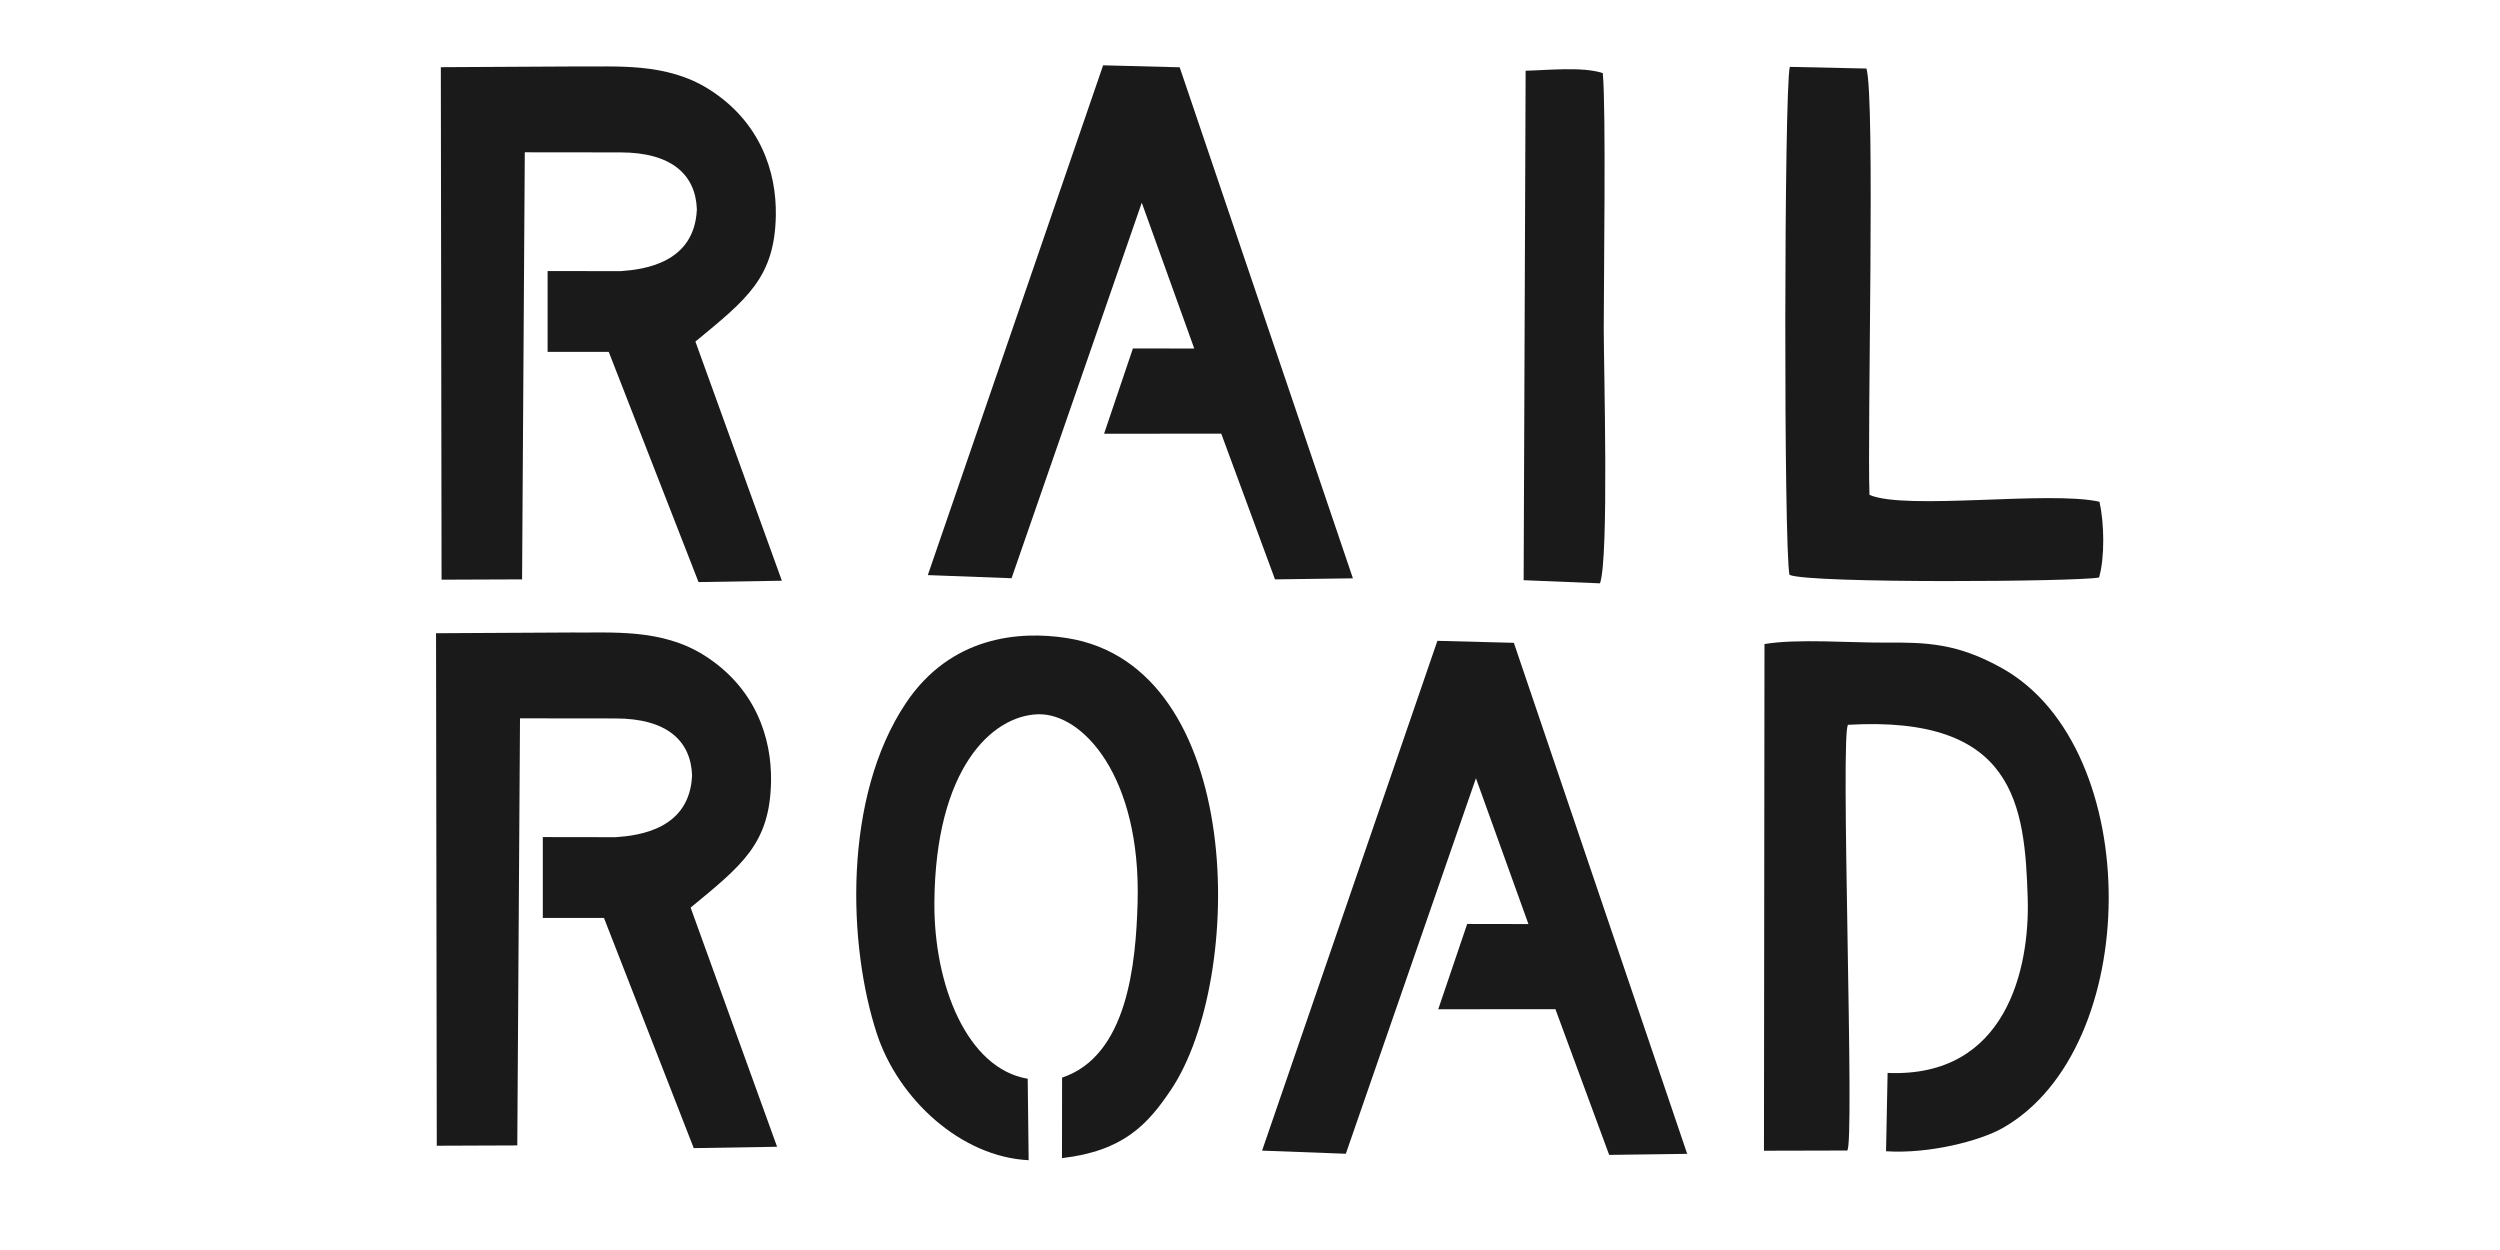
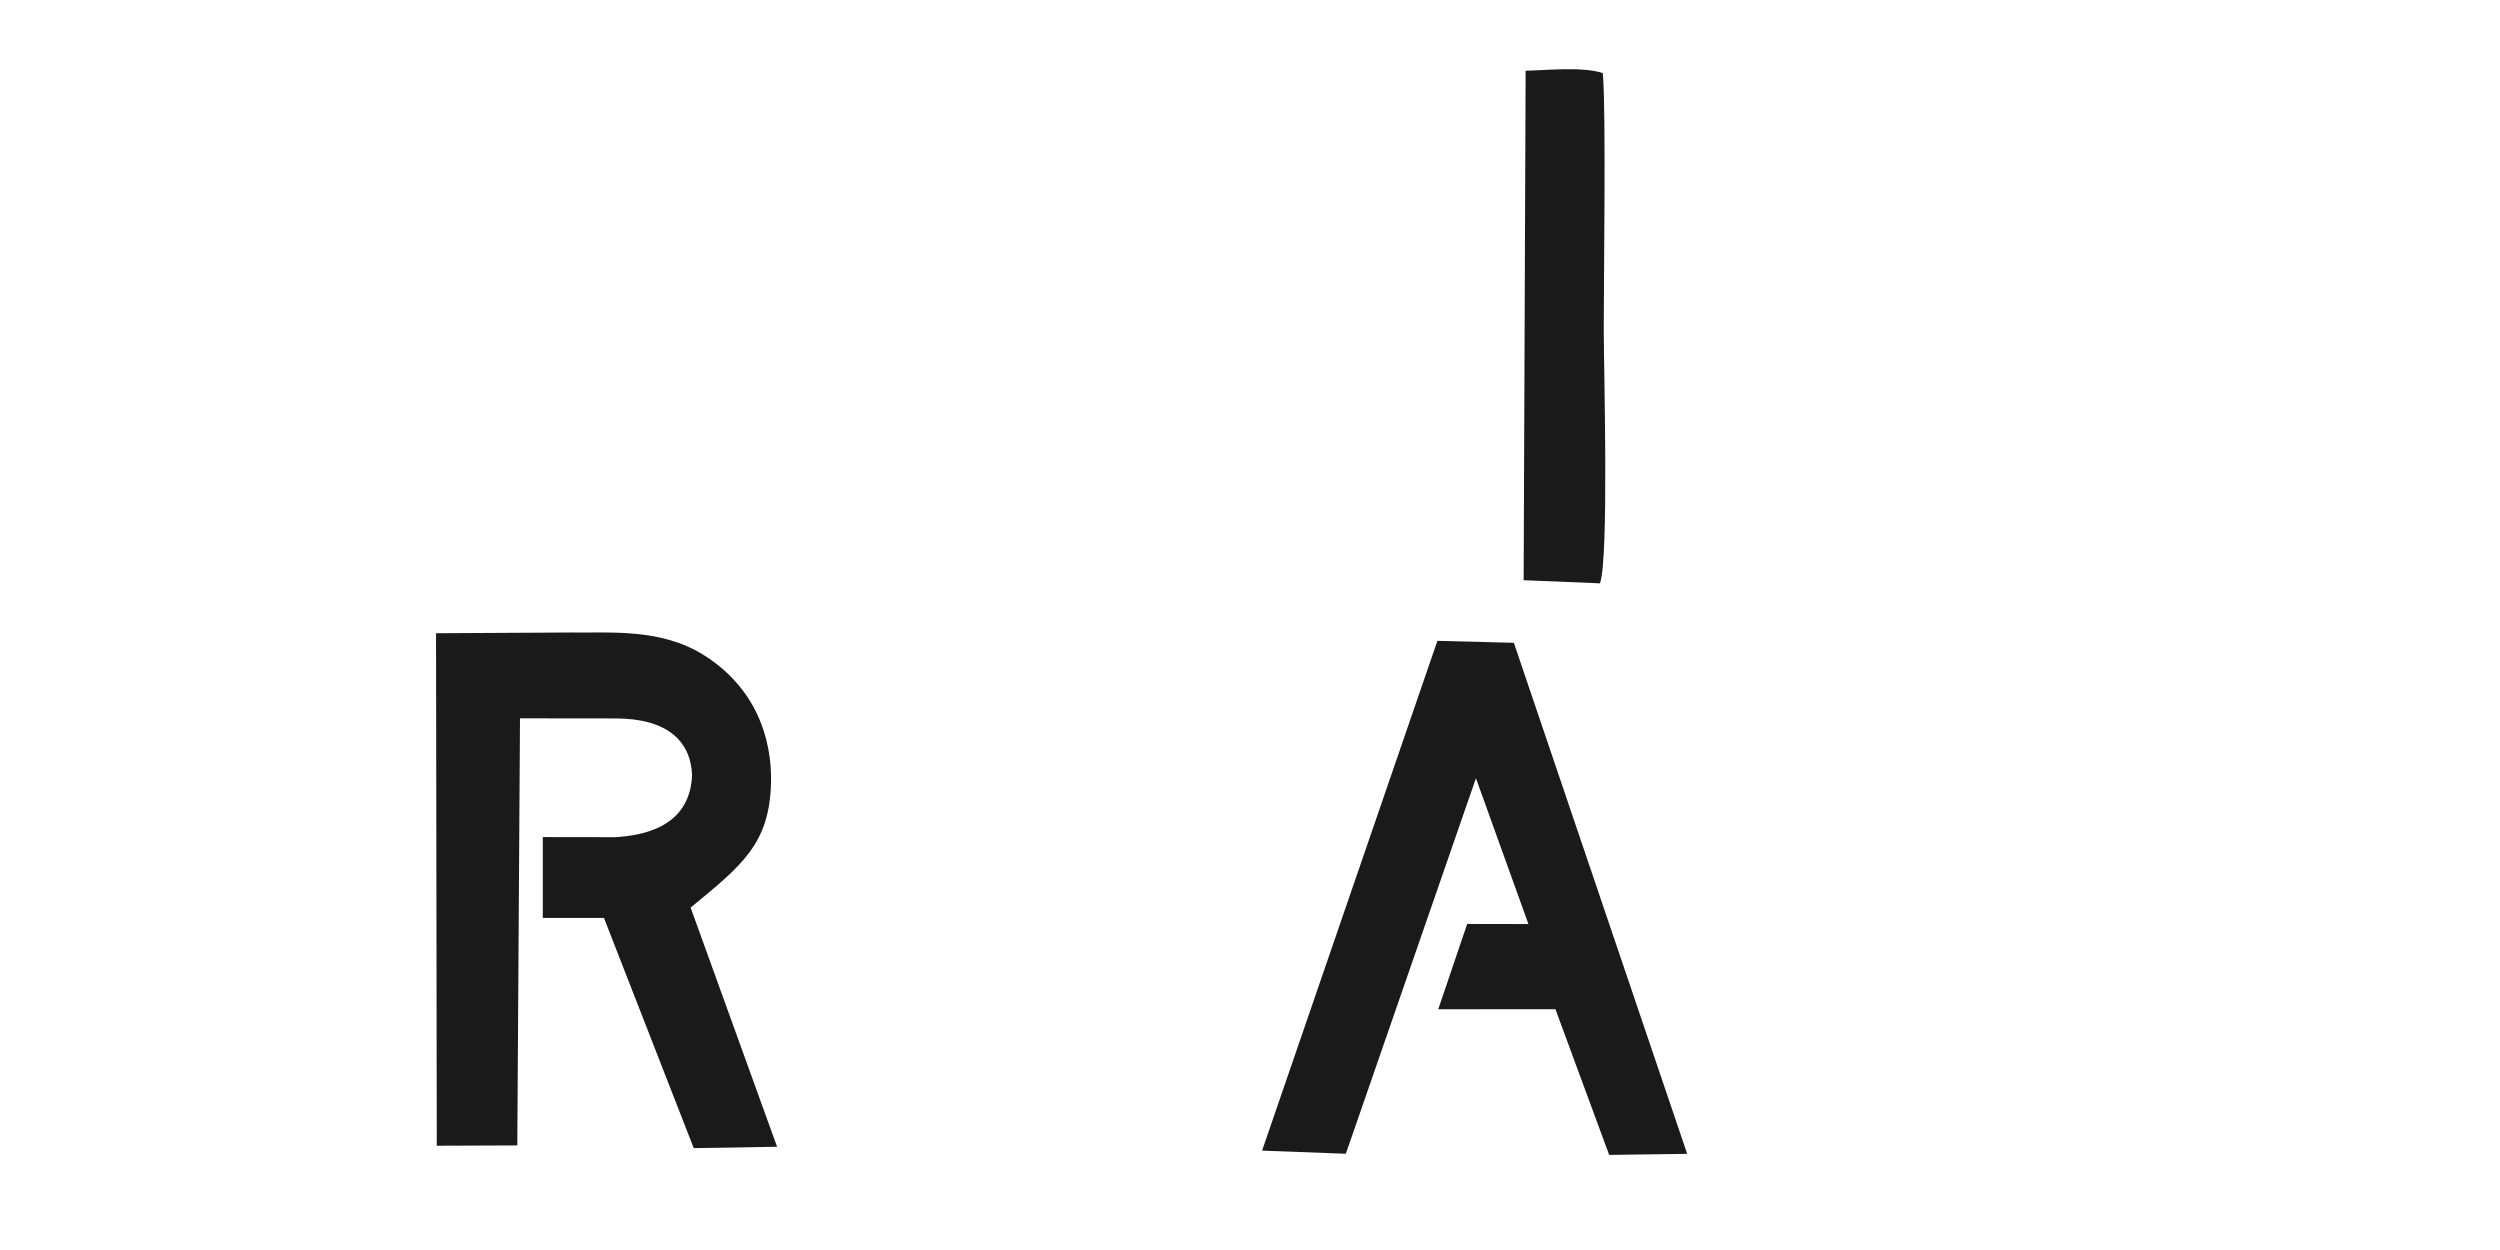
<svg xmlns="http://www.w3.org/2000/svg" xml:space="preserve" width="24in" height="12in" style="shape-rendering:geometricPrecision; text-rendering:geometricPrecision; image-rendering:optimizeQuality; fill-rule:evenodd; clip-rule:evenodd" viewBox="0 0 24 12">
  <defs>
    <style type="text/css">
   
    .fil0 {fill:#1A1A1A}
   
  </style>
  </defs>
  <g id="Layer_x0020_1">
-     <path class="fil0" d="M4.232 0.645l0.007 4.92 0.773 -0.003 0.026 -4.1 0.917 0.001c0.495,9.84252e-005 0.723,0.216 0.735,0.546 -0.022,0.516 -0.505,0.578 -0.732,0.594l-0.701 -0.001 0 0.776 0.587 -0 0.862 2.21 0.8 -0.013 -0.83 -2.296c0.494,-0.407 0.76,-0.613 0.772,-1.207 0.008,-0.424 -0.15,-0.904 -0.642,-1.215 -0.412,-0.26 -0.891,-0.214 -1.277,-0.219l-1.297 0.007z" />
    <path class="fil0" d="M4.186 6.079l0.007 4.92 0.773 -0.003 0.026 -4.1 0.917 0.001c0.495,0 0.723,0.216 0.735,0.546 -0.022,0.516 -0.505,0.578 -0.732,0.594l-0.701 -0.001 0 0.776 0.587 -0 0.862 2.21 0.8 -0.013 -0.83 -2.296c0.494,-0.407 0.76,-0.613 0.772,-1.207 0.008,-0.424 -0.15,-0.904 -0.642,-1.215 -0.412,-0.26 -0.891,-0.214 -1.277,-0.219l-1.297 0.007z" />
-     <path class="fil0" d="M16.936 11.047l0.796 -0.002c0.078,-0 -0.07,-4.082 0.011,-4.087 1.601,-0.092 1.696,0.77 1.723,1.669 0.02,0.658 -0.198,1.722 -1.345,1.673l-0.015 0.752c0.413,0.027 0.9,-0.099 1.118,-0.222 1.35,-0.763 1.368,-3.64 0.003,-4.411 -0.437,-0.247 -0.737,-0.253 -1.137,-0.25 -0.321,0.002 -0.843,-0.039 -1.151,0.014l-0.005 4.864z" />
    <polygon class="fil0" points="12.116,11.046 12.92,11.076 14.169,7.471 14.673,8.871 14.085,8.87 13.807,9.689 14.932,9.688 15.448,11.087 16.197,11.077 14.533,6.171 13.799,6.152 " />
-     <path class="fil0" d="M17.18 5.519c0.196,0.084 2.771,0.066 2.971,0.025 0.056,-0.192 0.05,-0.523 0.004,-0.727 -0.478,-0.109 -1.856,0.085 -2.208,-0.066 -0.022,-0.637 0.056,-3.803 -0.029,-4.093l-0.736 -0.016c-0.055,0.233 -0.059,4.616 -0.003,4.877z" />
    <path class="fil0" d="M14.628 5.57l0.732 0.03c0.087,-0.246 0.036,-2.061 0.036,-2.443 1.9685e-005,-0.494 0.023,-2.095 -0.009,-2.455 -0.193,-0.065 -0.542,-0.027 -0.741,-0.023l-0.019 4.891z" />
-     <polygon class="fil0" points="8.907,5.521 9.711,5.551 10.961,1.946 11.465,3.346 10.876,3.345 10.599,4.164 11.724,4.163 12.24,5.562 12.988,5.552 11.325,0.646 10.59,0.627 " />
-     <path class="fil0" d="M8.695 6.752c-0.604,0.906 -0.556,2.324 -0.276,3.175 0.205,0.622 0.803,1.179 1.456,1.211l-0.009 -0.782c-0.58,-0.097 -0.902,-0.896 -0.896,-1.694 0.01,-1.283 0.55,-1.789 0.992,-1.805 0.429,-0.015 0.992,0.594 0.959,1.805 -0.016,0.589 -0.097,1.474 -0.725,1.683l-0.001 0.773c0.593,-0.069 0.825,-0.326 1.047,-0.657 0.714,-1.066 0.719,-4.068 -1.002,-4.336 -0.455,-0.071 -1.115,-0.018 -1.545,0.627z" />
  </g>
</svg>